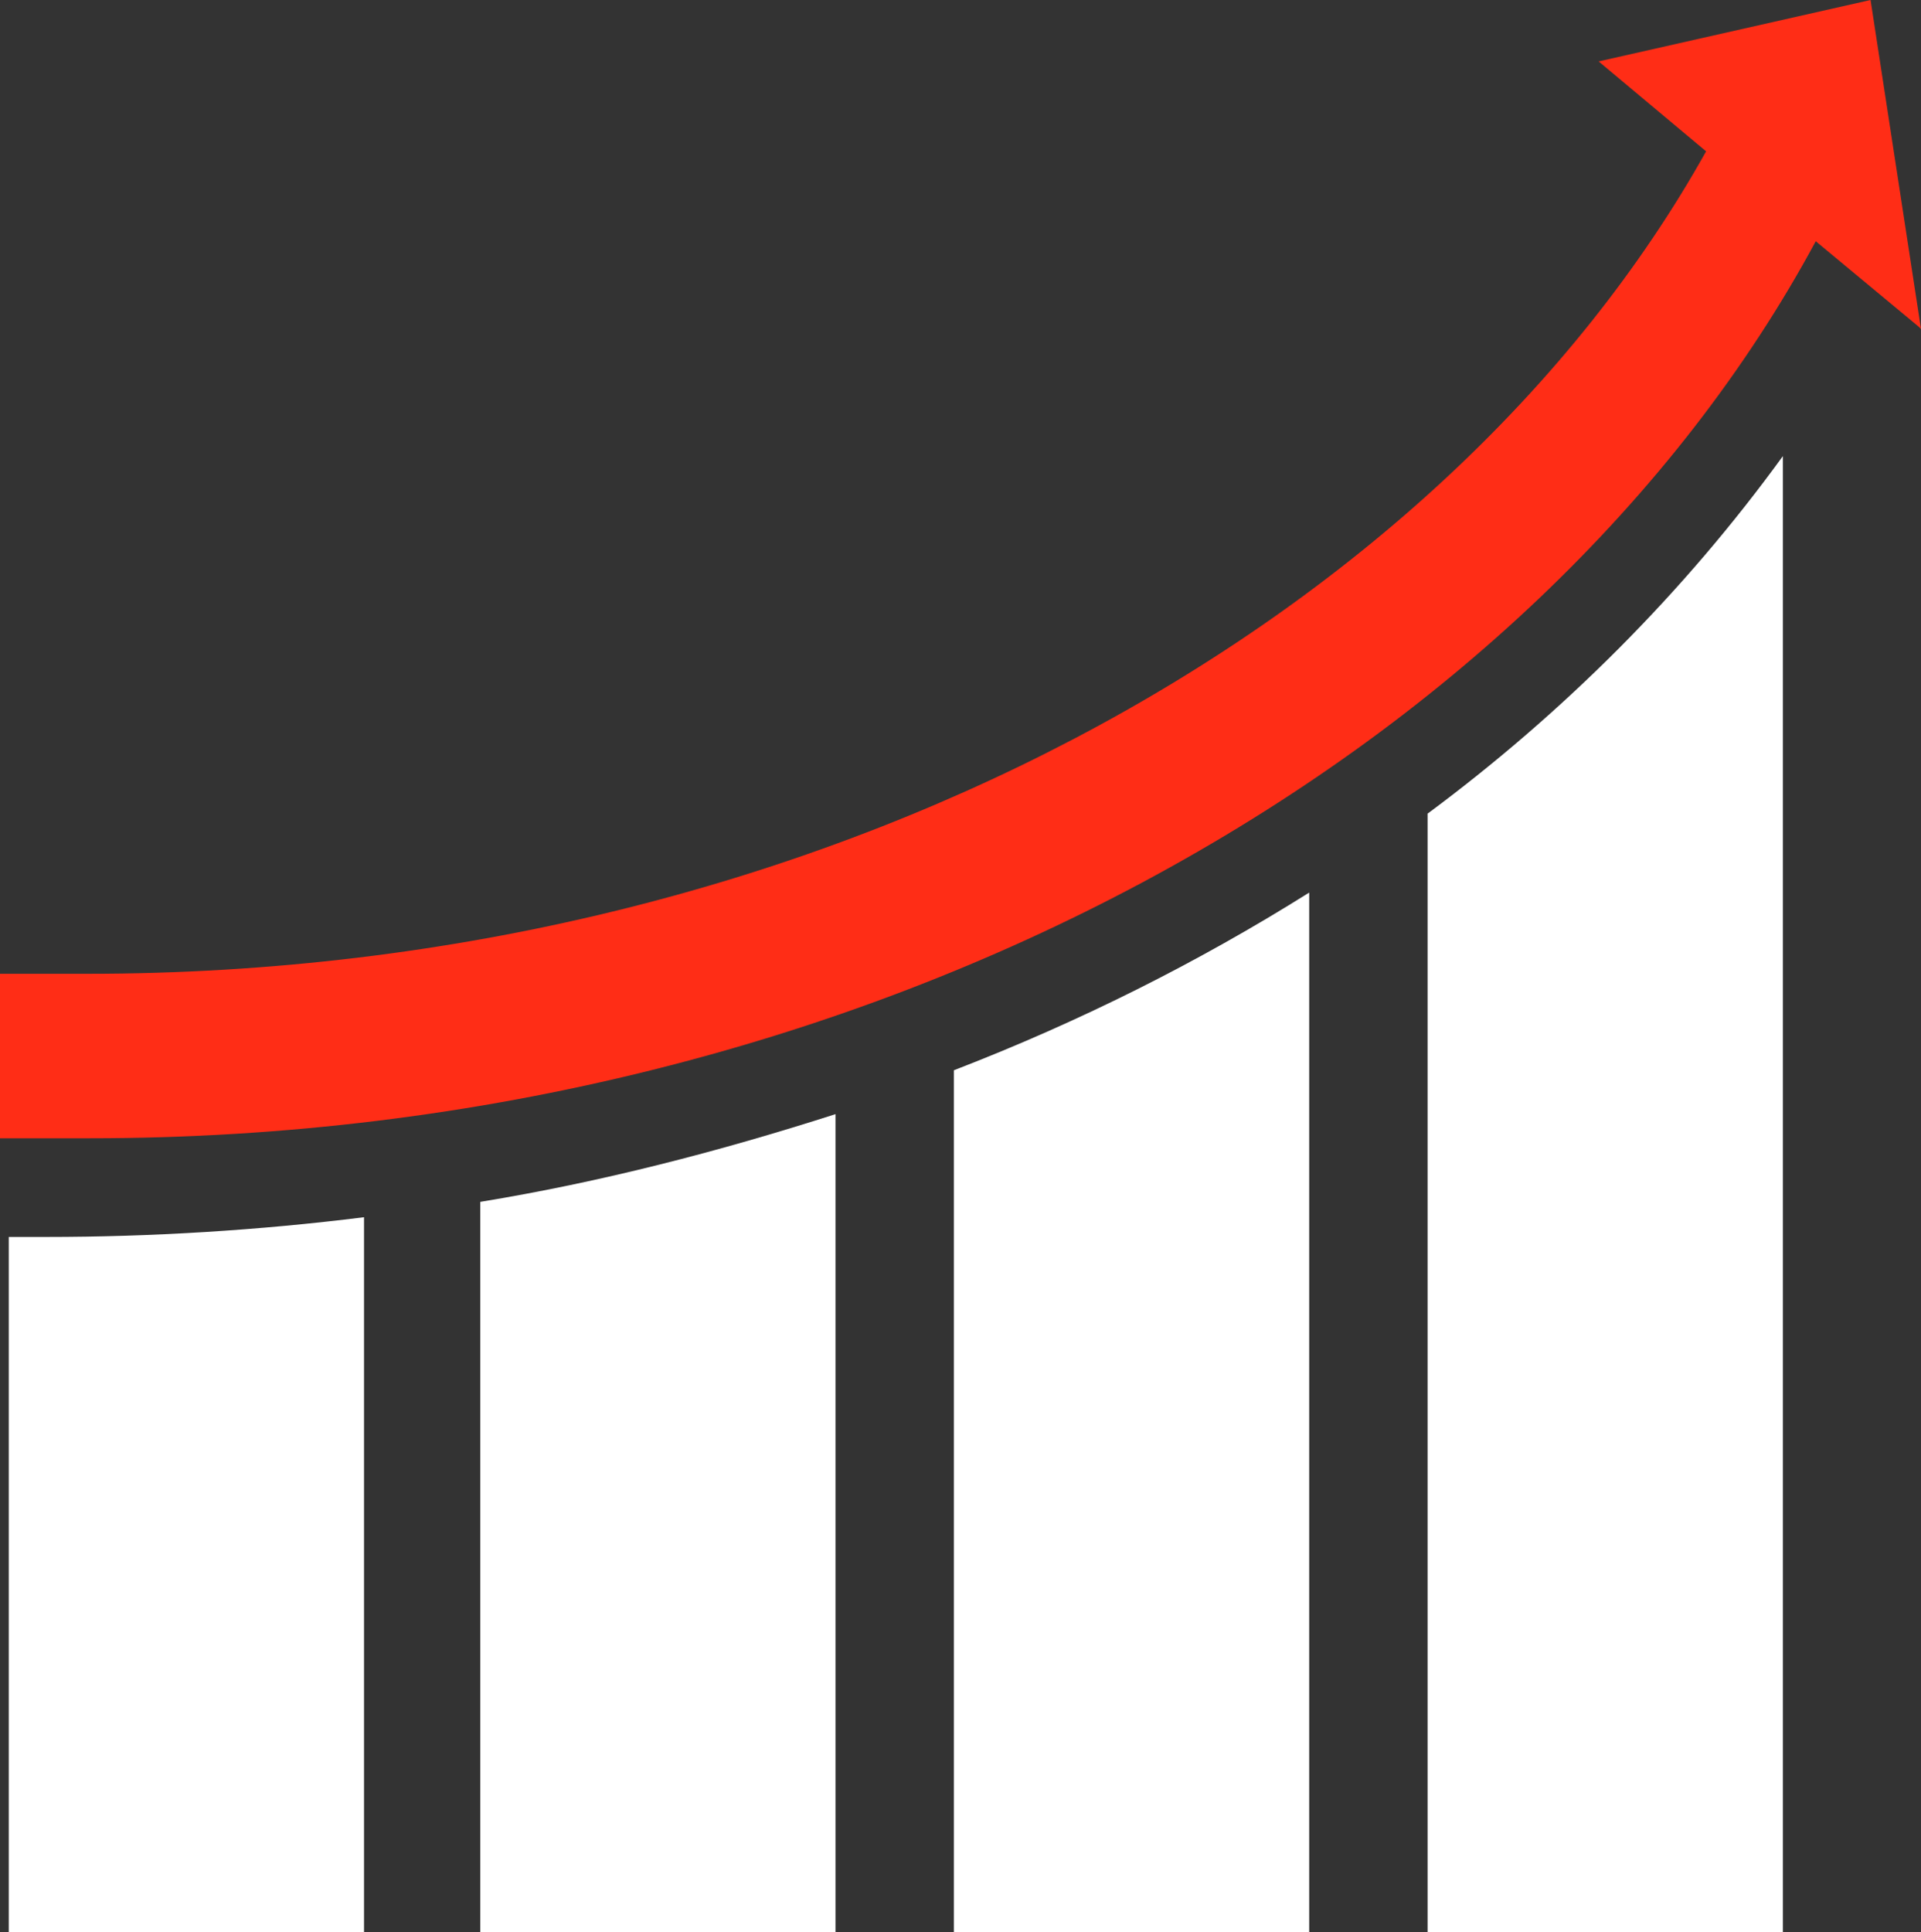
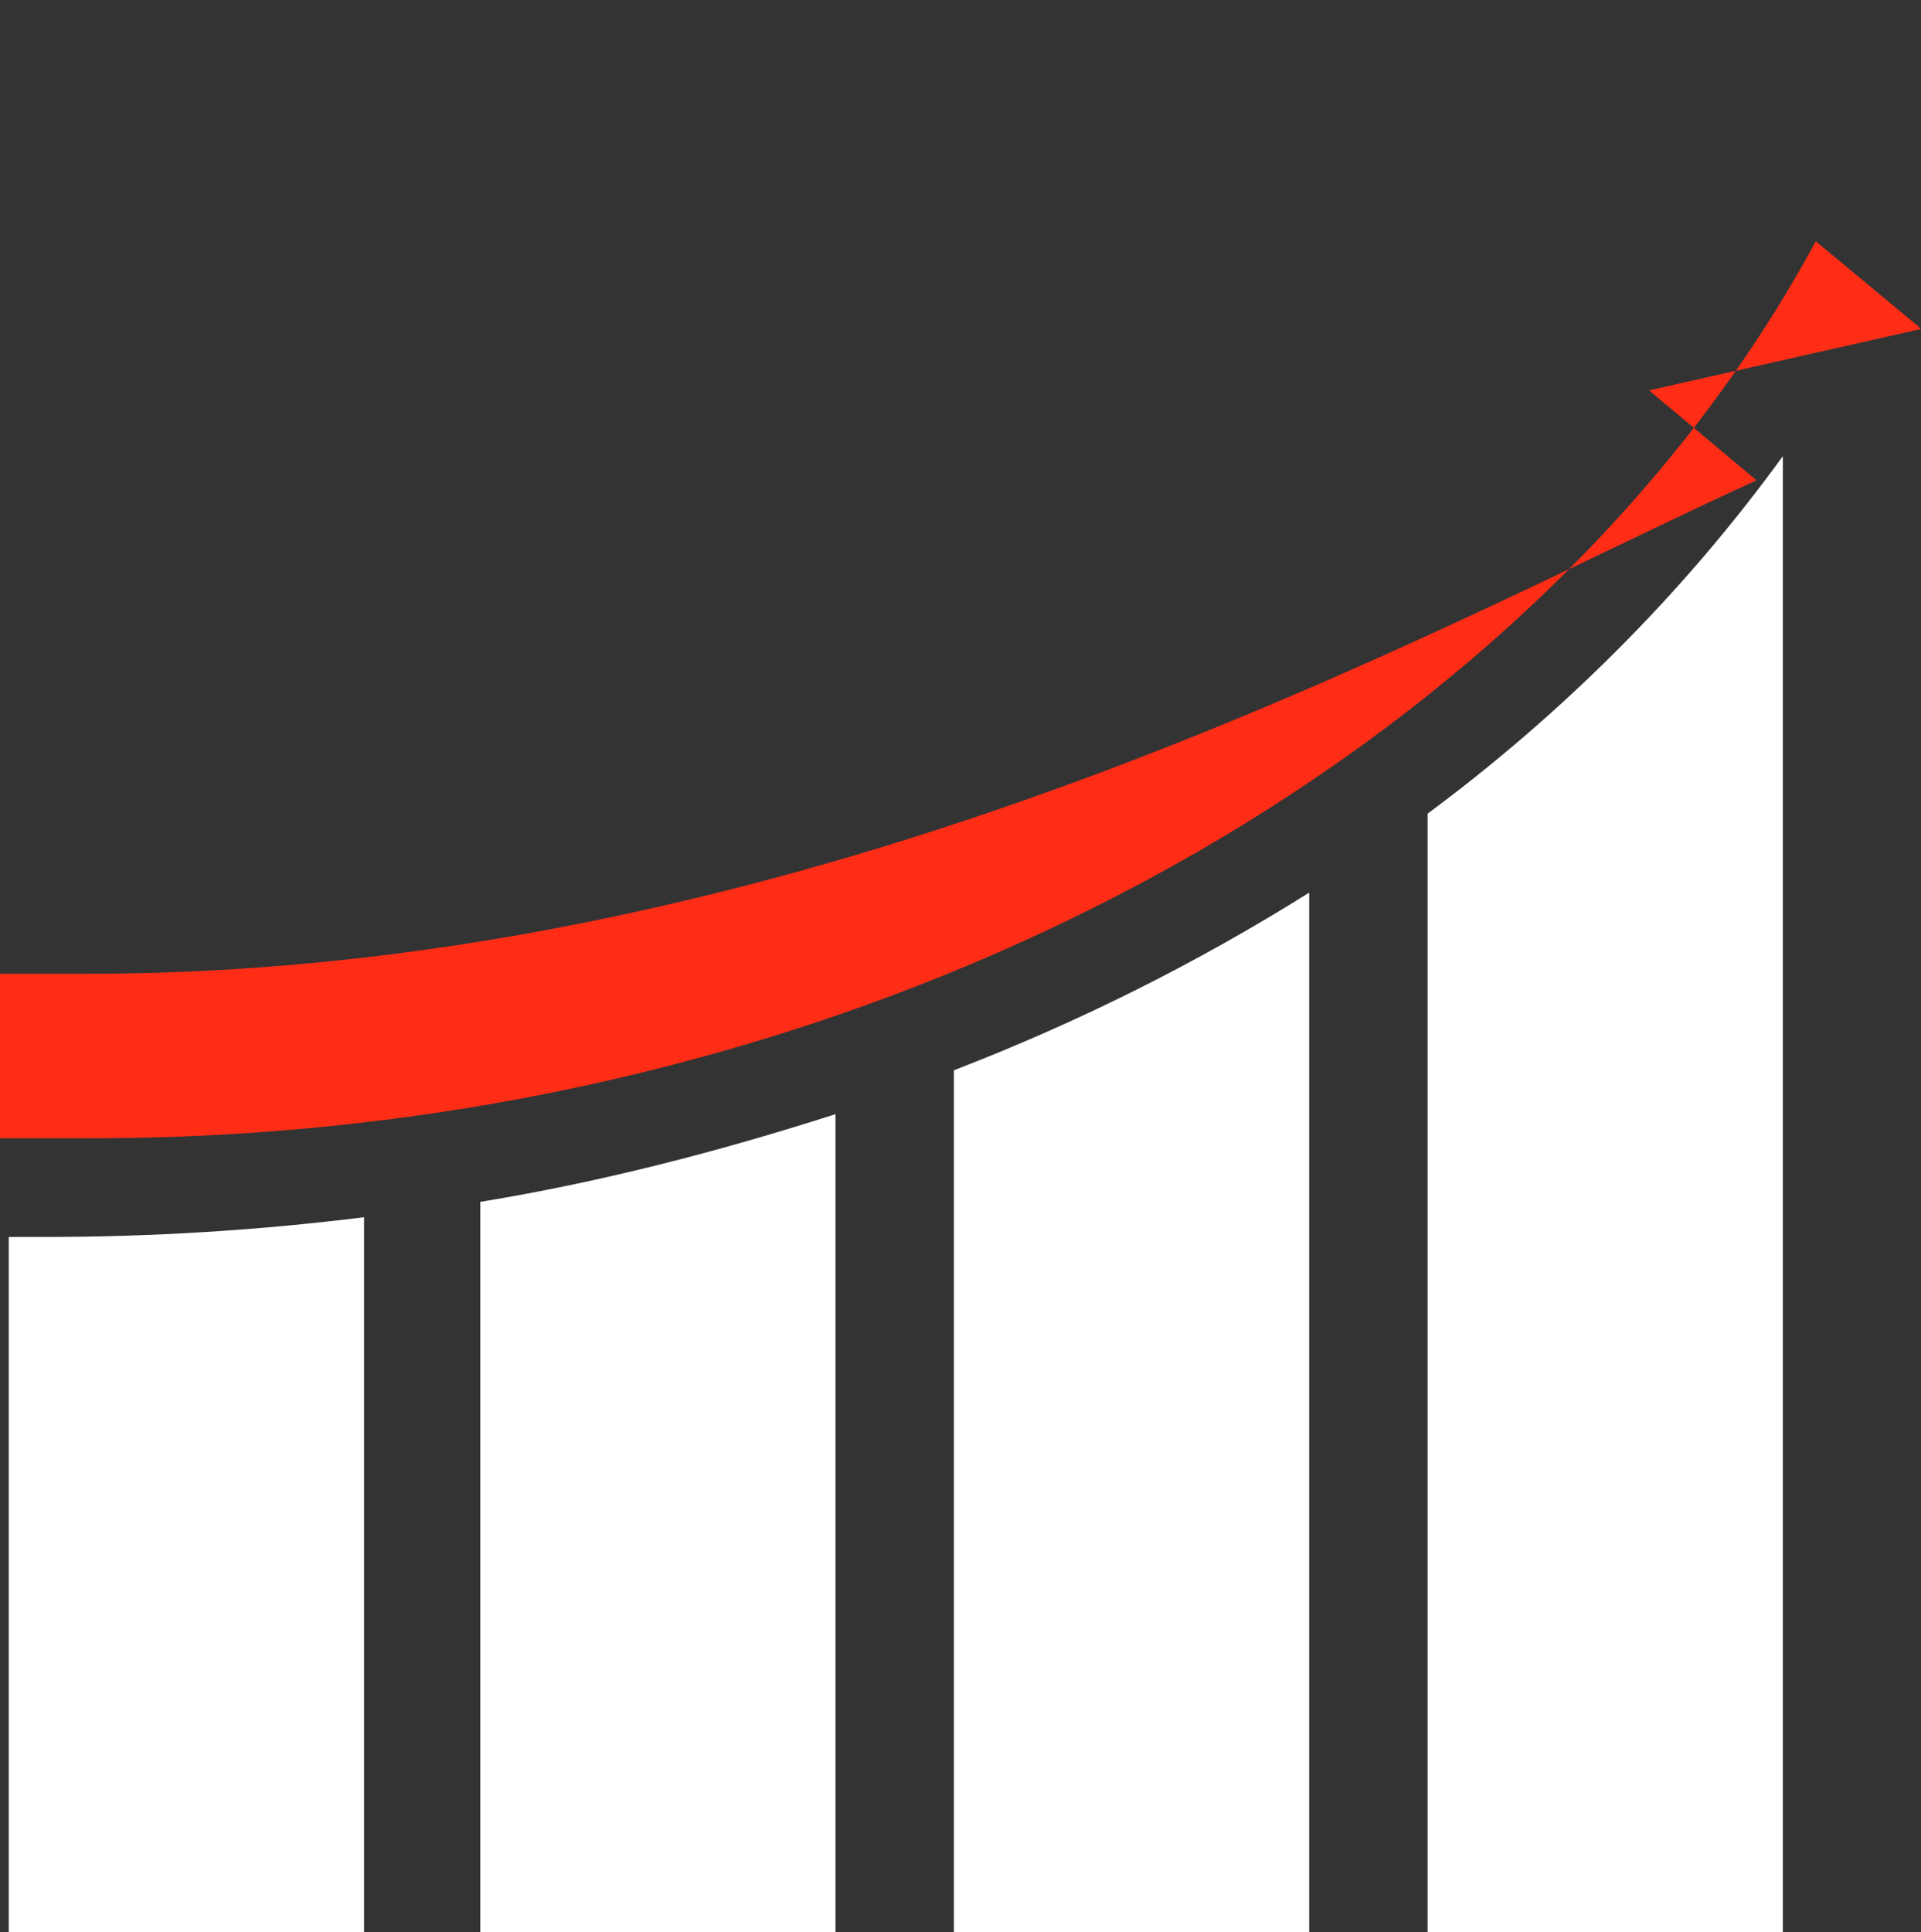
<svg xmlns="http://www.w3.org/2000/svg" id="Layer_1" version="1.1" viewBox="0 0 87.6 88.1">
  <rect x="0" y="0" width="87.6" height="88.1" fill="#333333" stroke="none" />
  <defs>
    <style>
      .st0 {
        fill: #595b60;
      }

      .st1 {
        fill: #fff;
      }

      .st2 {
        fill: #ff2d16;
      }
    </style>
  </defs>
  <g id="Group_557">
    <g id="Group_572">
      <g id="Group_565">
-         <path id="Path_19568" class="st2" d="M87.6,15L85.3,0l-12.4,2.8,4.9,4.1C65.8,28.4,37.4,44.4,4,44.4s-2.7,0-4,0v7.5c1.4,0,2.7,0,4.1,0,35.7,0,66.1-17.5,78.7-40.9l4.7,3.9Z" />
+         <path id="Path_19568" class="st2" d="M87.6,15l-12.4,2.8,4.9,4.1C65.8,28.4,37.4,44.4,4,44.4s-2.7,0-4,0v7.5c1.4,0,2.7,0,4.1,0,35.7,0,66.1-17.5,78.7-40.9l4.7,3.9Z" />
      </g>
      <g id="Group_566">
        <path id="Path_19569" class="st1" d="M2,56.4c-.6,0-1.1,0-1.6,0v31.7h16.2v-32.6c-4.8.6-9.7.9-14.5.9" />
      </g>
      <g id="Group_567">
        <path id="Path_19570" class="st1" d="M21.9,54.8v33.4h16.2v-37.4c-5.3,1.7-10.7,3.1-16.2,4" />
      </g>
      <g id="Group_568">
-         <path id="Path_19571" class="st0" d="M43.5,48.8v39.3h16.2v-47.4c-5.1,3.2-10.5,5.9-16.2,8.1" />
-       </g>
+         </g>
      <g id="Group_569">
        <path id="Path_19572" class="st1" d="M43.5,48.8v39.3h16.2v-47.4c-5.1,3.2-10.5,5.9-16.2,8.1" />
      </g>
      <g id="Group_570">
-         <path id="Path_19573" class="st0" d="M65.1,37v51.1h16.2V20.8c-4.5,6.2-10,11.7-16.2,16.3" />
-       </g>
+         </g>
      <g id="Group_571">
        <path id="Path_19574" class="st1" d="M65.1,37v51.1h16.2V20.8c-4.5,6.2-10,11.7-16.2,16.3" />
      </g>
    </g>
  </g>
</svg>